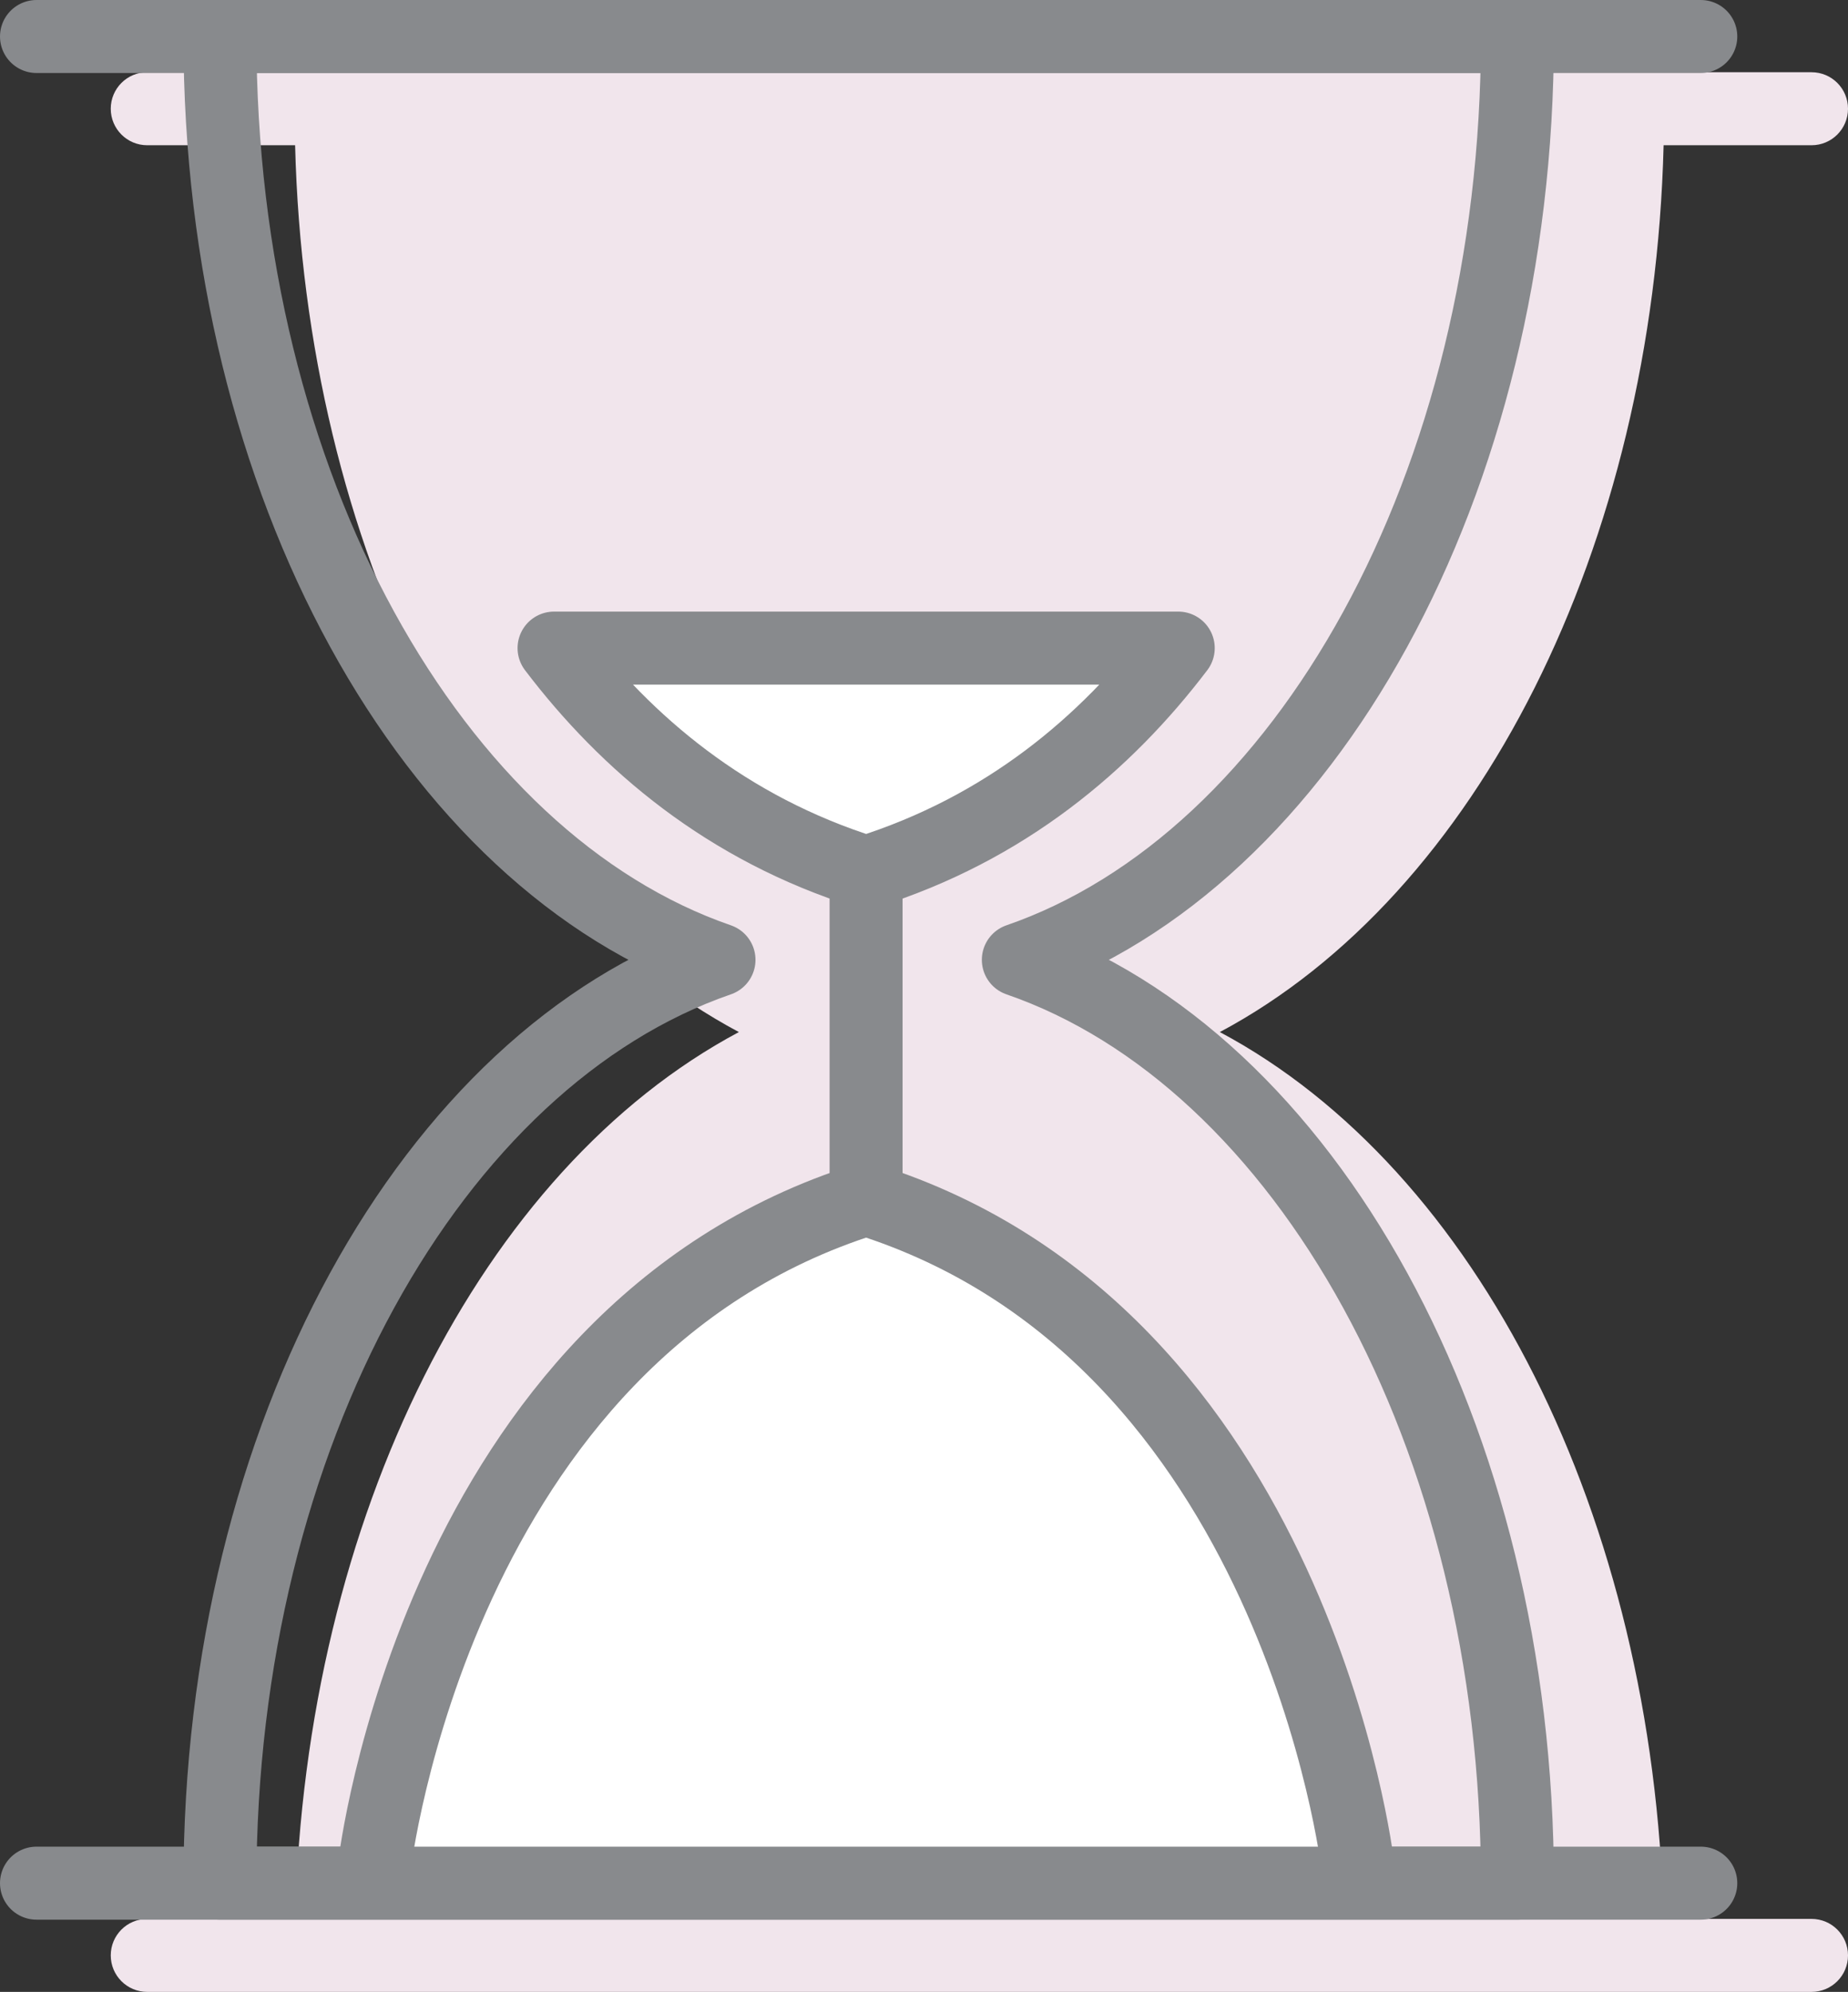
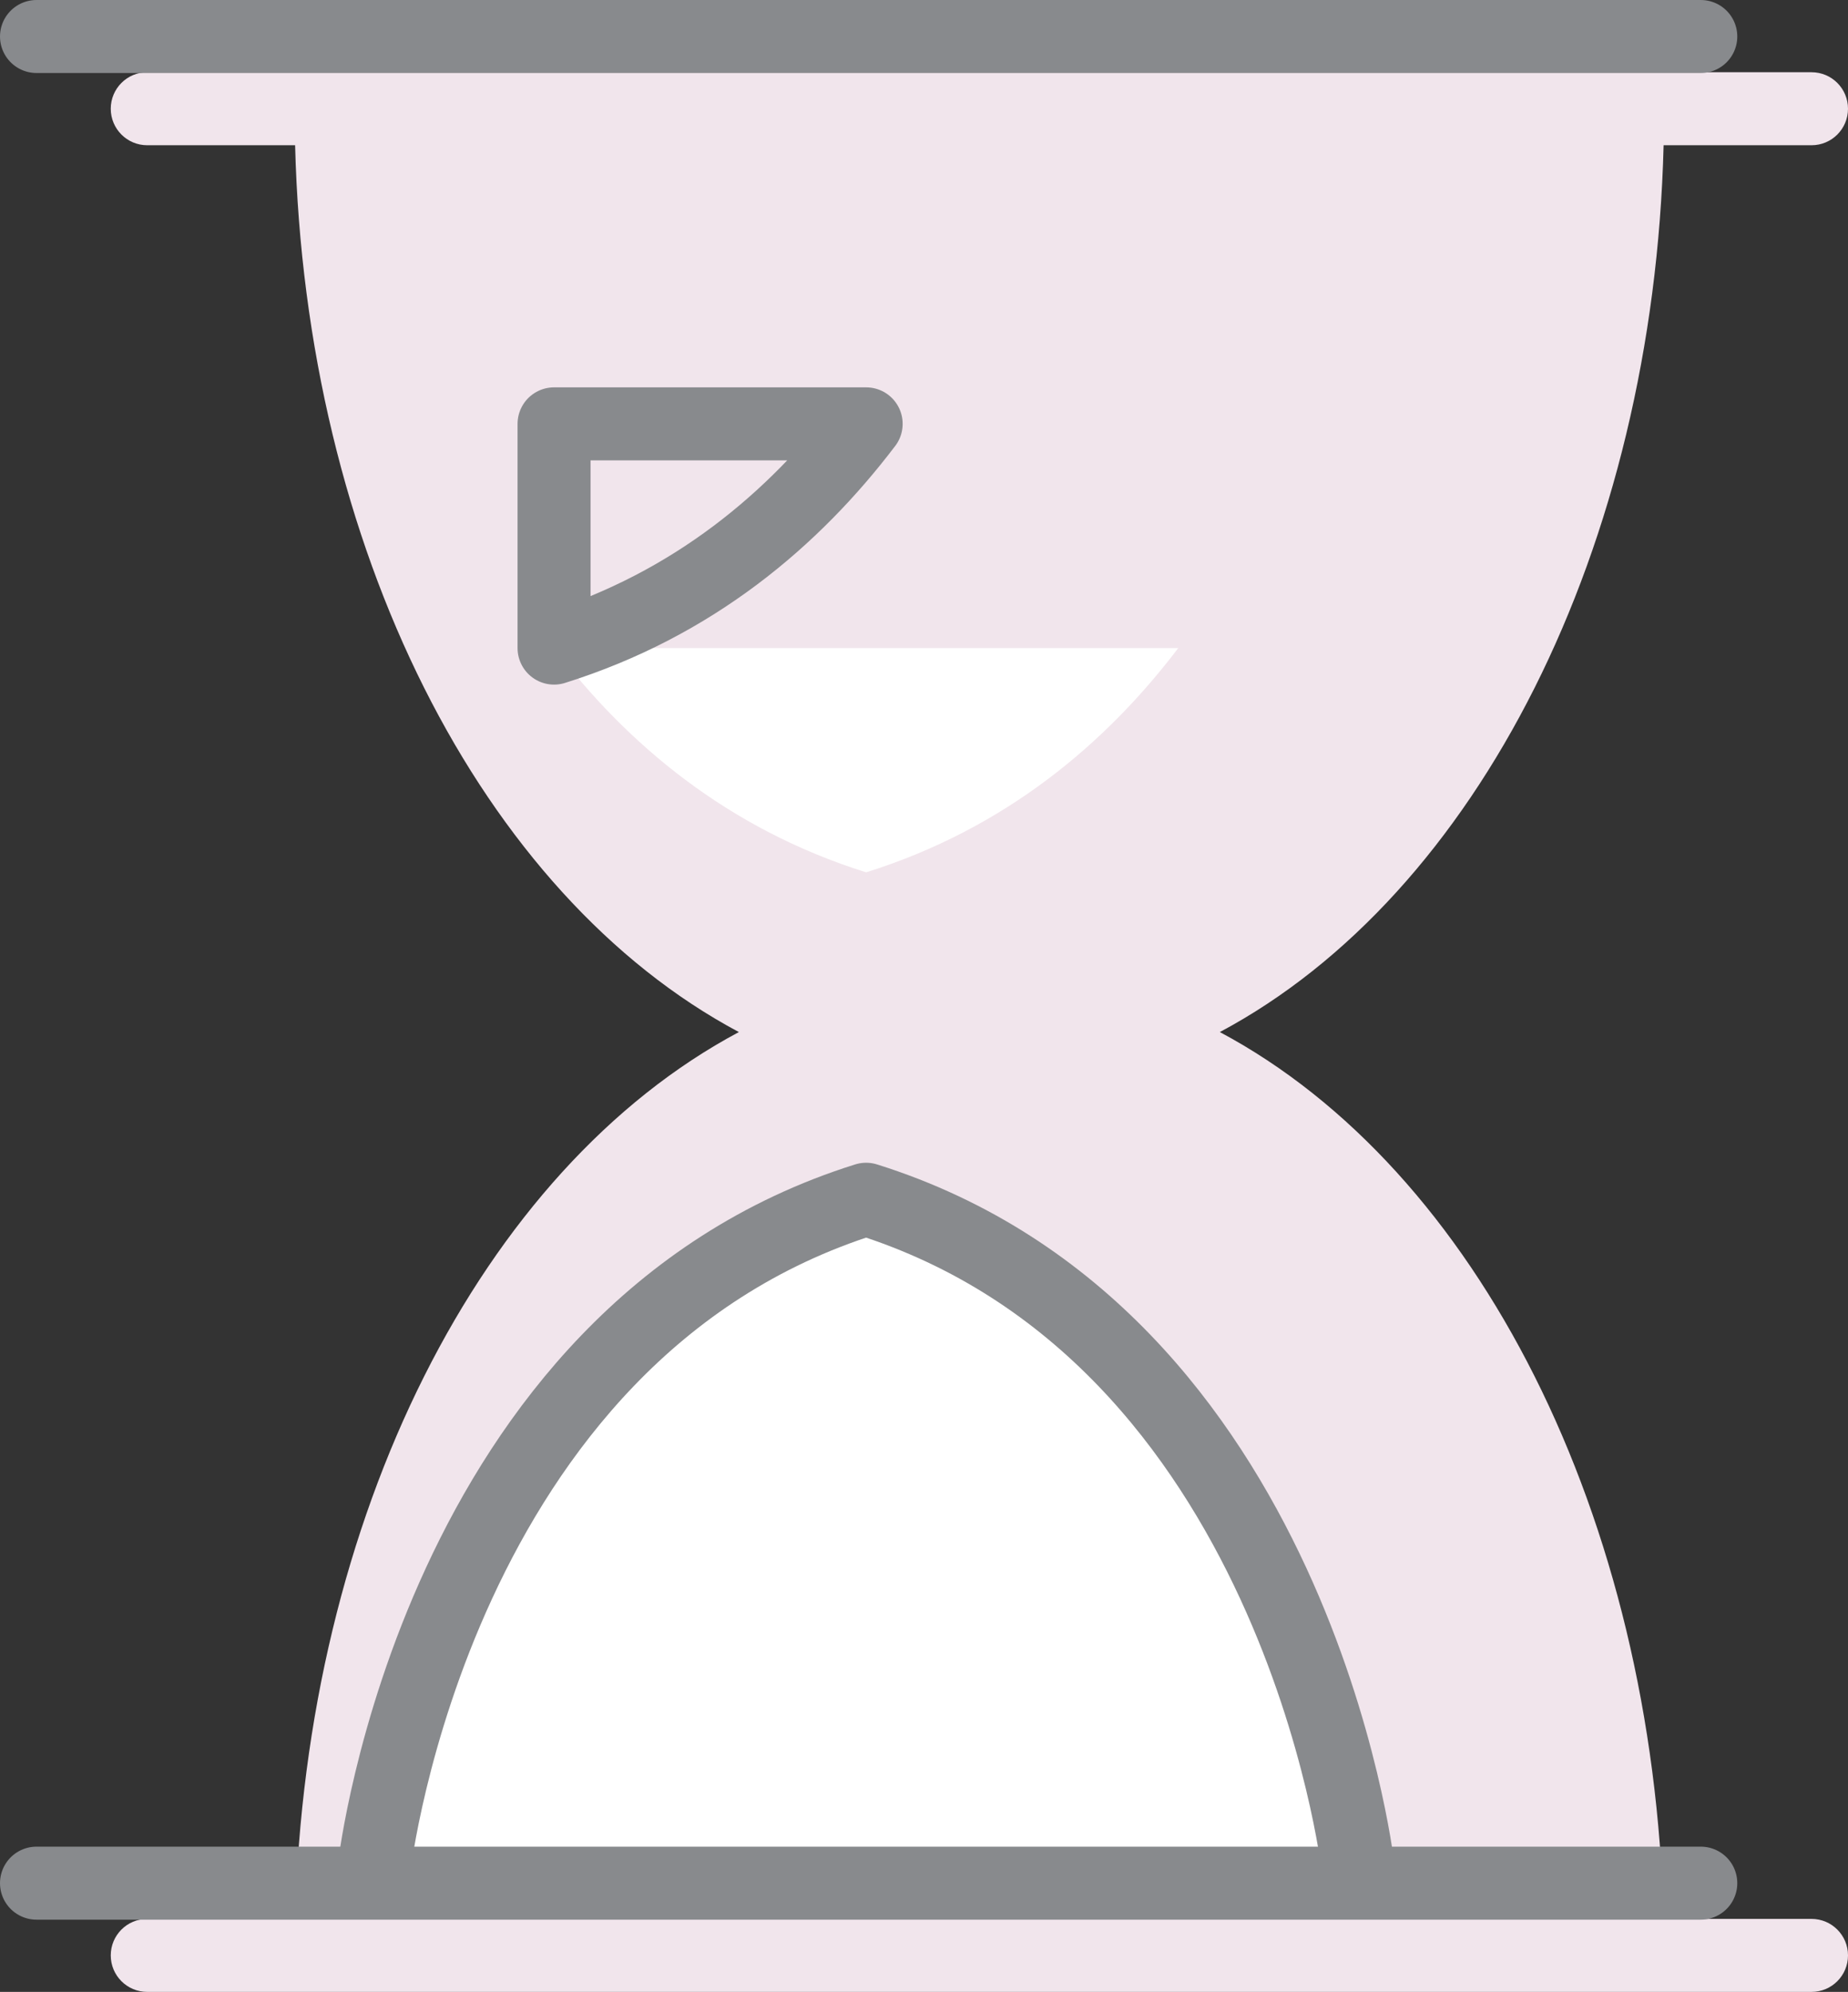
<svg xmlns="http://www.w3.org/2000/svg" version="1.1" id="Layer_1" x="0px" y="0px" width="50.642px" height="54.569px" viewBox="0 0 50.642 54.569" enable-background="new 0 0 50.642 54.569" xml:space="preserve">
  <rect x="0" y="0" width="50.642" height="54.569" fill="#333333" stroke="none" />
  <path fill="#F1E5EC" d="M49.642,52.569h-4.053c-0.277-11.01-5.098-20.531-12.161-24.295c7.063-3.764,11.884-13.284,12.161-24.295  h4.053c0.554,0,1-0.448,1-1s-0.446-1-1-1h-5.025H9.06H4.035c-0.553,0-1,0.448-1,1s0.447,1,1,1h4.052  c0.279,11.011,5.098,20.531,12.161,24.295C13.185,32.038,8.366,41.56,8.087,52.569H4.035c-0.553,0-1,0.448-1,1s0.447,1,1,1H9.06  h35.557h5.025c0.554,0,1-0.448,1-1S50.195,52.569,49.642,52.569" />
-   <path fill="none" stroke="#888A8D" stroke-width="2" stroke-linecap="round" stroke-linejoin="round" stroke-miterlimit="10" d="  M27.906,26.295C35.747,23.589,41.583,13.291,41.583,1H6.027c0,12.291,5.835,22.589,13.676,25.295  C11.862,29.002,6.027,39.3,6.027,51.591h35.556C41.583,39.3,35.747,29.002,27.906,26.295z" />
  <line fill="none" stroke="#888A8D" stroke-width="2" stroke-linecap="round" stroke-linejoin="round" stroke-miterlimit="10" x1="1" y1="1" x2="46.608" y2="1" />
  <path fill="#FFFFFF" d="M37.208,51.112c0,0-1.694-14.563-13.474-18.258C11.956,36.55,10.262,51.112,10.262,51.112" />
  <path fill="none" stroke="#888A8D" stroke-width="2" stroke-linecap="round" stroke-linejoin="round" stroke-miterlimit="10" d="  M37.208,51.112c0,0-1.694-14.563-13.474-18.258C11.956,36.55,10.262,51.112,10.262,51.112" />
-   <line fill="none" stroke="#888A8D" stroke-width="2" stroke-linecap="round" stroke-linejoin="round" stroke-miterlimit="10" x1="23.734" y1="32.854" x2="23.734" y2="23.711" />
  <path fill="#FFFFFF" d="M15.183,17.755c1.983,2.611,4.738,4.947,8.552,6.143c3.813-1.195,6.569-3.531,8.553-6.143H15.183z" />
-   <path fill="none" stroke="#888A8D" stroke-width="2" stroke-linecap="round" stroke-linejoin="round" stroke-miterlimit="10" d="  M15.183,17.755c1.983,2.611,4.738,4.947,8.552,6.143c3.813-1.195,6.569-3.531,8.553-6.143H15.183z" />
+   <path fill="none" stroke="#888A8D" stroke-width="2" stroke-linecap="round" stroke-linejoin="round" stroke-miterlimit="10" d="  M15.183,17.755c3.813-1.195,6.569-3.531,8.553-6.143H15.183z" />
  <line fill="none" stroke="#888A8D" stroke-width="2" stroke-linecap="round" stroke-linejoin="round" stroke-miterlimit="10" x1="1" y1="51.59" x2="46.608" y2="51.59" />
</svg>